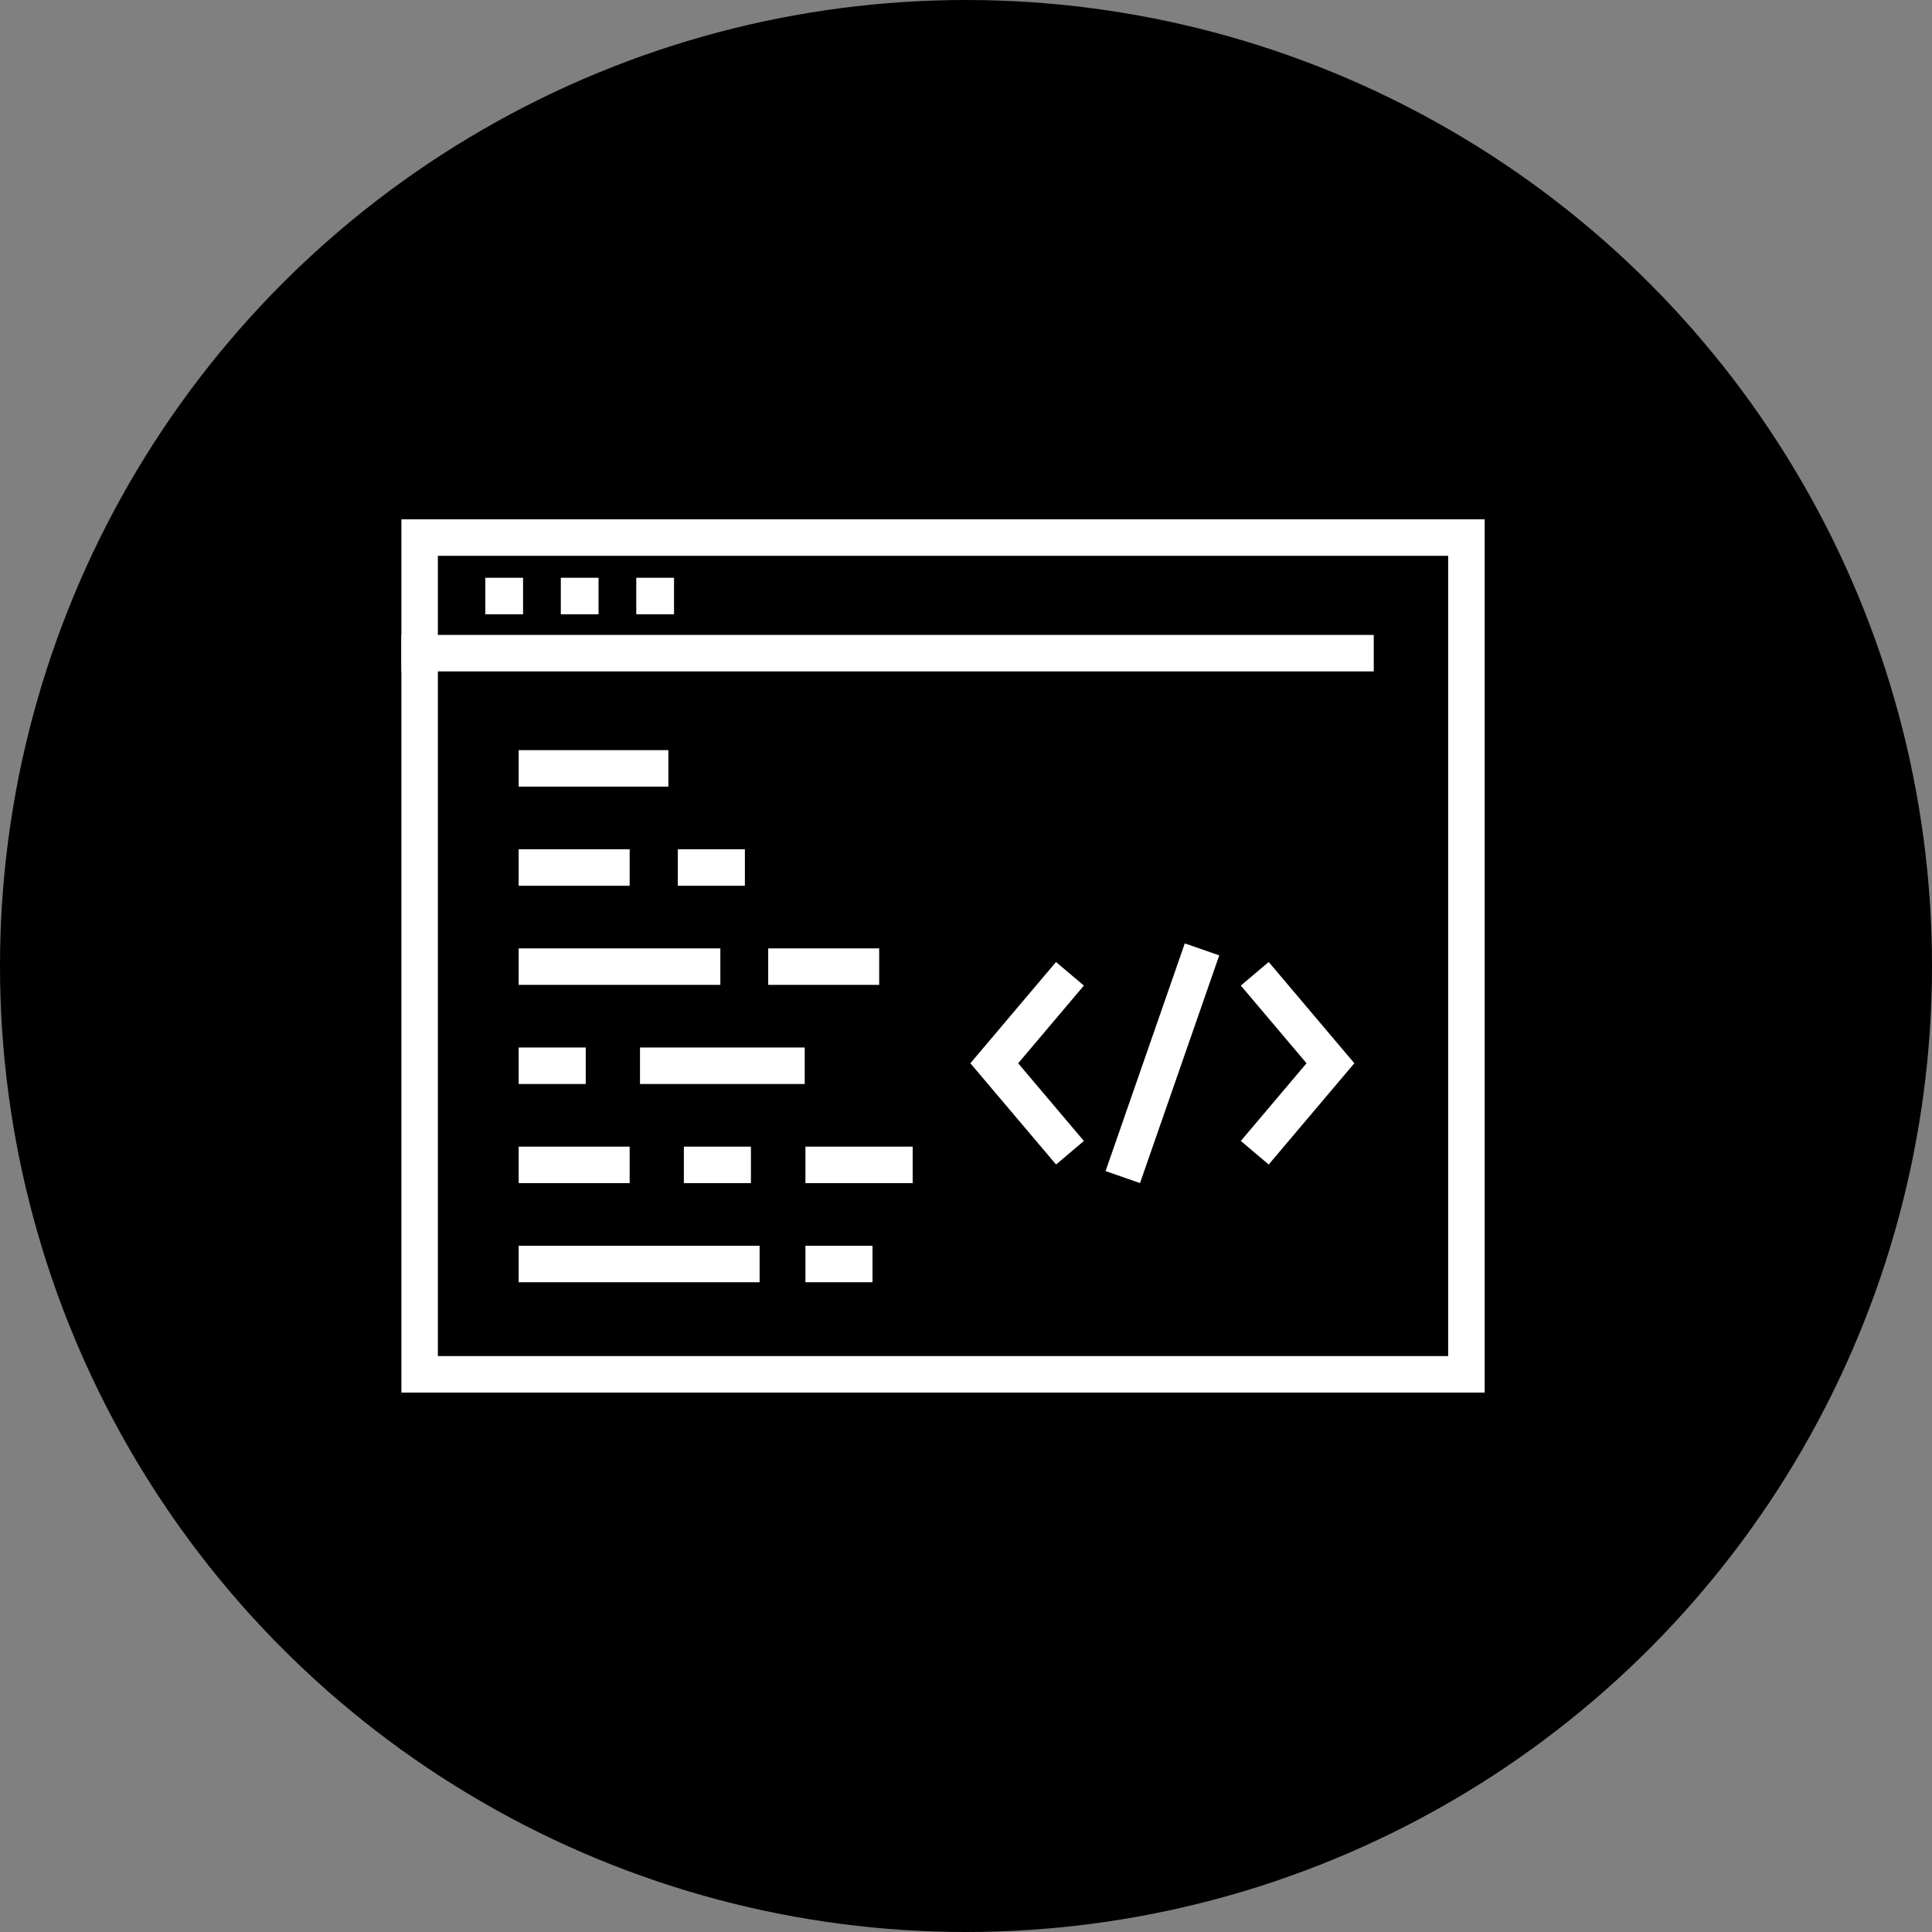
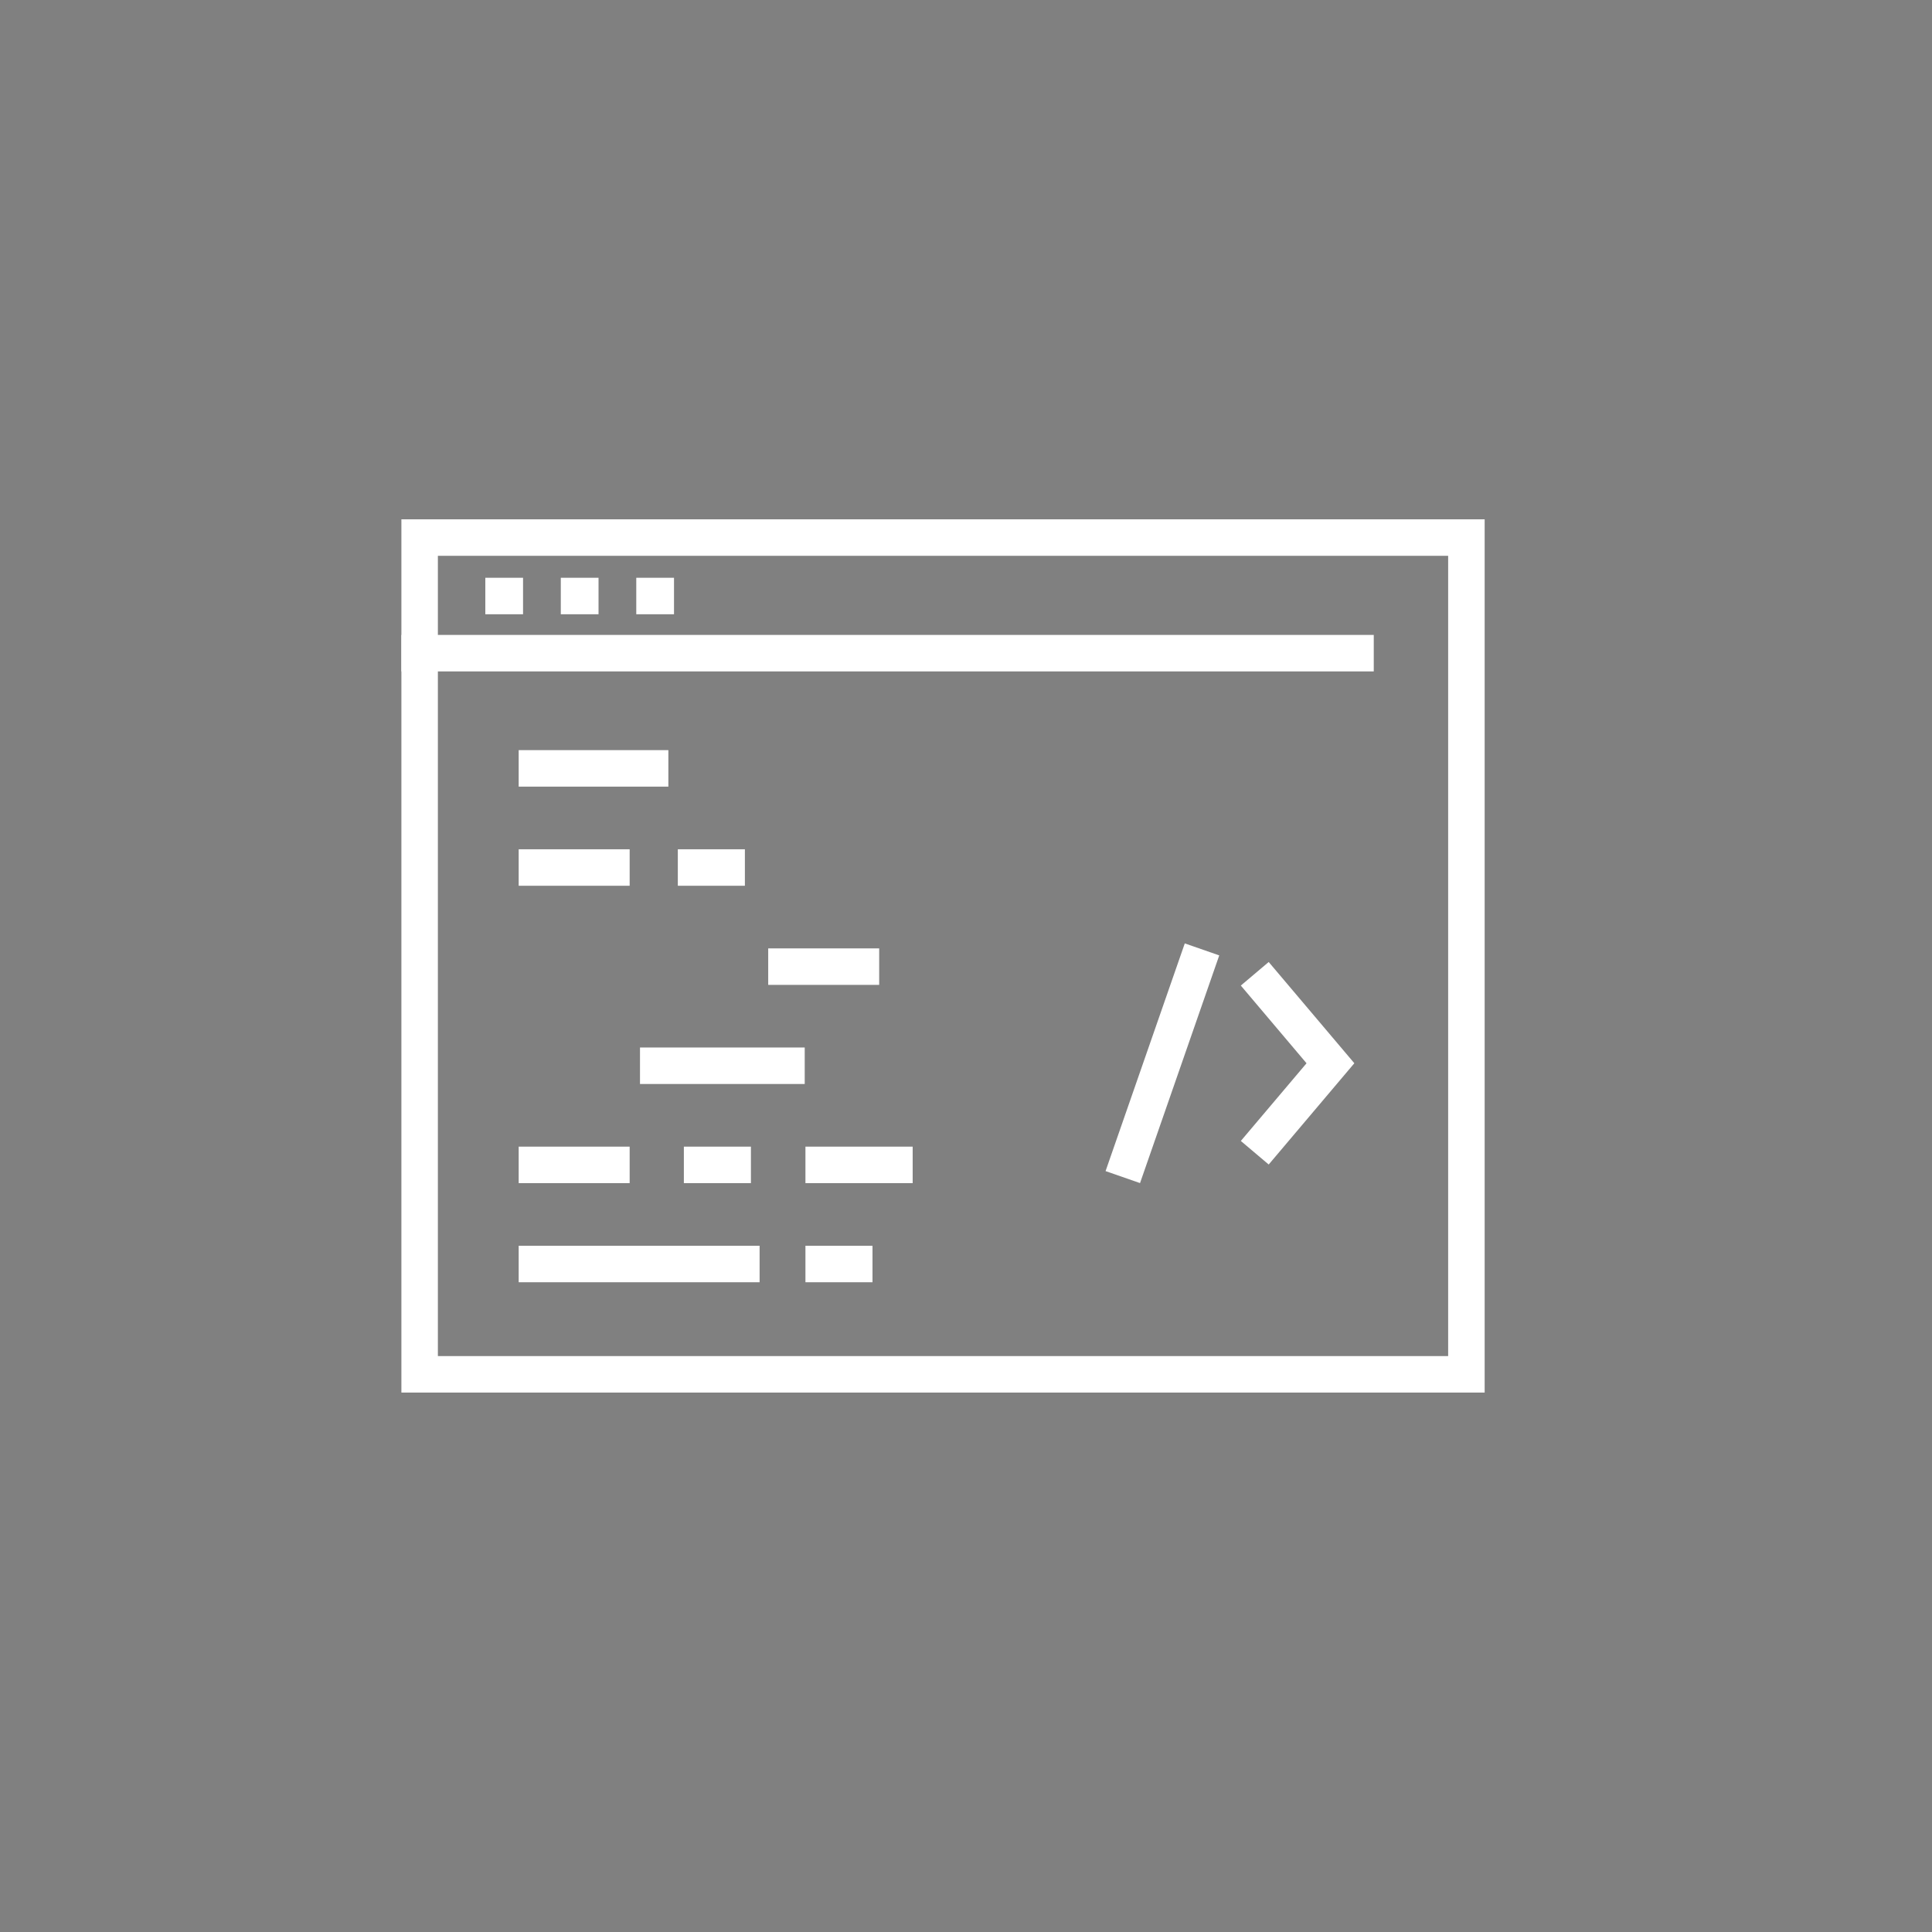
<svg xmlns="http://www.w3.org/2000/svg" width="96" height="96" viewBox="0 0 96 96">
  <rect x="0" y="0" width="96" height="96" fill="#808080" stroke="none" />
  <g id="Group_1233" data-name="Group 1233" transform="translate(8306 1096.999)">
-     <circle id="Ellipse_24" data-name="Ellipse 24" cx="48" cy="48" r="48" transform="translate(-8306 -1096.999)" />
    <path id="Path_600" data-name="Path 600" d="M1.813,1.813h50.2V41.578H1.813ZM0,43.391H53.827V0H0Z" transform="translate(-8286.055 -1071.194)" fill="#fff" />
    <rect id="Rectangle_181" data-name="Rectangle 181" width="48.316" height="1.813" transform="translate(-8286.055 -1065.45)" fill="#fff" />
    <rect id="Rectangle_182" data-name="Rectangle 182" width="1.875" height="1.813" transform="translate(-8281.885 -1068.29)" fill="#fff" />
    <rect id="Rectangle_183" data-name="Rectangle 183" width="1.875" height="1.813" transform="translate(-8278.134 -1068.29)" fill="#fff" />
    <rect id="Rectangle_184" data-name="Rectangle 184" width="1.875" height="1.813" transform="translate(-8274.384 -1068.29)" fill="#fff" />
    <rect id="Rectangle_185" data-name="Rectangle 185" width="7.438" height="1.813" transform="translate(-8280.227 -1059.725)" fill="#fff" />
-     <rect id="Rectangle_186" data-name="Rectangle 186" width="10.021" height="1.813" transform="translate(-8280.227 -1049.874)" fill="#fff" />
    <rect id="Rectangle_187" data-name="Rectangle 187" width="5.328" height="1.813" transform="translate(-8265.978 -1040.023)" fill="#fff" />
    <rect id="Rectangle_188" data-name="Rectangle 188" width="11.971" height="1.813" transform="translate(-8280.227 -1035.098)" fill="#fff" />
    <rect id="Rectangle_189" data-name="Rectangle 189" width="5.514" height="1.813" transform="translate(-8280.227 -1054.799)" fill="#fff" />
    <rect id="Rectangle_190" data-name="Rectangle 190" width="5.514" height="1.813" transform="translate(-8267.828 -1049.874)" fill="#fff" />
    <rect id="Rectangle_191" data-name="Rectangle 191" width="3.332" height="1.813" transform="translate(-8272.319 -1054.799)" fill="#fff" />
    <rect id="Rectangle_192" data-name="Rectangle 192" width="5.514" height="1.813" transform="translate(-8280.227 -1040.023)" fill="#fff" />
    <rect id="Rectangle_193" data-name="Rectangle 193" width="3.332" height="1.813" transform="translate(-8272.019 -1040.023)" fill="#fff" />
    <rect id="Rectangle_194" data-name="Rectangle 194" width="3.332" height="1.813" transform="translate(-8265.978 -1035.098)" fill="#fff" />
    <rect id="Rectangle_195" data-name="Rectangle 195" width="8.185" height="1.813" transform="translate(-8274.199 -1044.949)" fill="#fff" />
-     <rect id="Rectangle_196" data-name="Rectangle 196" width="3.332" height="1.813" transform="translate(-8280.227 -1044.949)" fill="#fff" />
-     <path id="Path_601" data-name="Path 601" d="M103.259,87.08,99,82.049l4.255-5.031,1.385,1.171-3.265,3.861,3.265,3.86Z" transform="translate(-8356.783 -1126.215)" fill="#fff" />
    <path id="Path_602" data-name="Path 602" d="M147.433,87.08l-1.385-1.171,3.265-3.86-3.265-3.861,1.385-1.171,4.255,5.031Z" transform="translate(-8390.392 -1126.215)" fill="#fff" />
    <rect id="Rectangle_197" data-name="Rectangle 197" width="11.979" height="1.813" transform="translate(-8251.065 -1038.808) rotate(-70.817)" fill="#fff" />
  </g>
</svg>